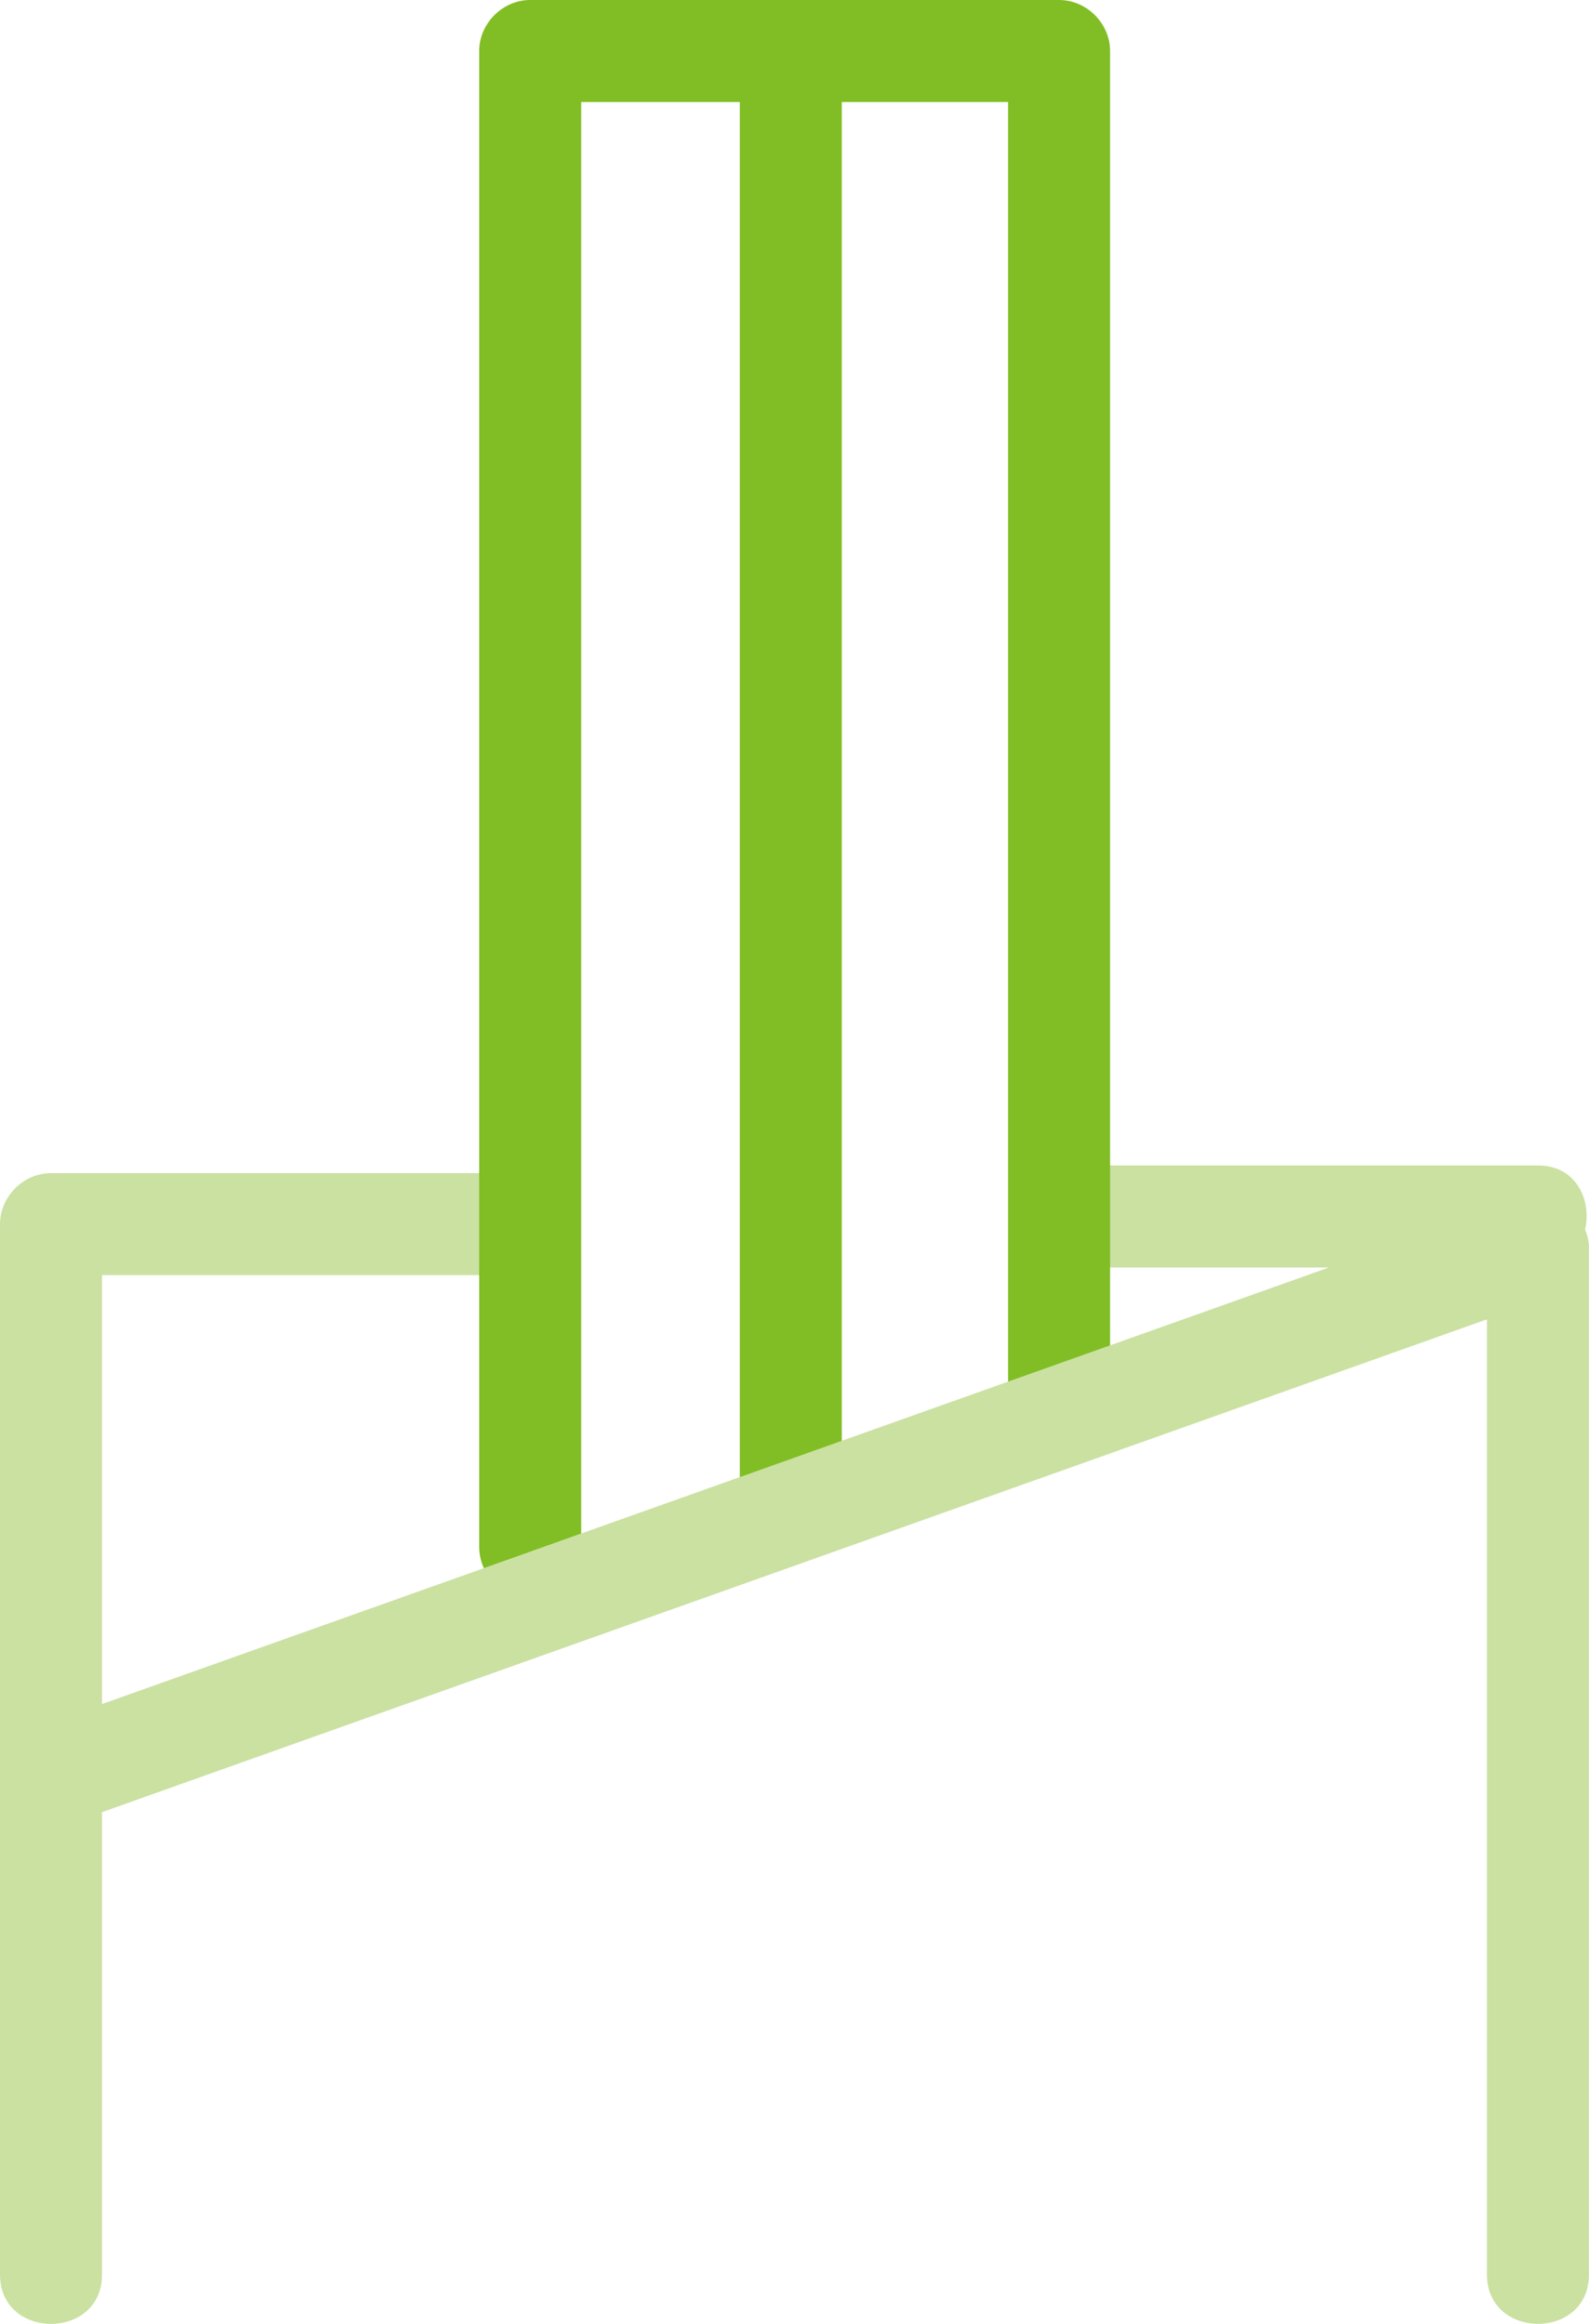
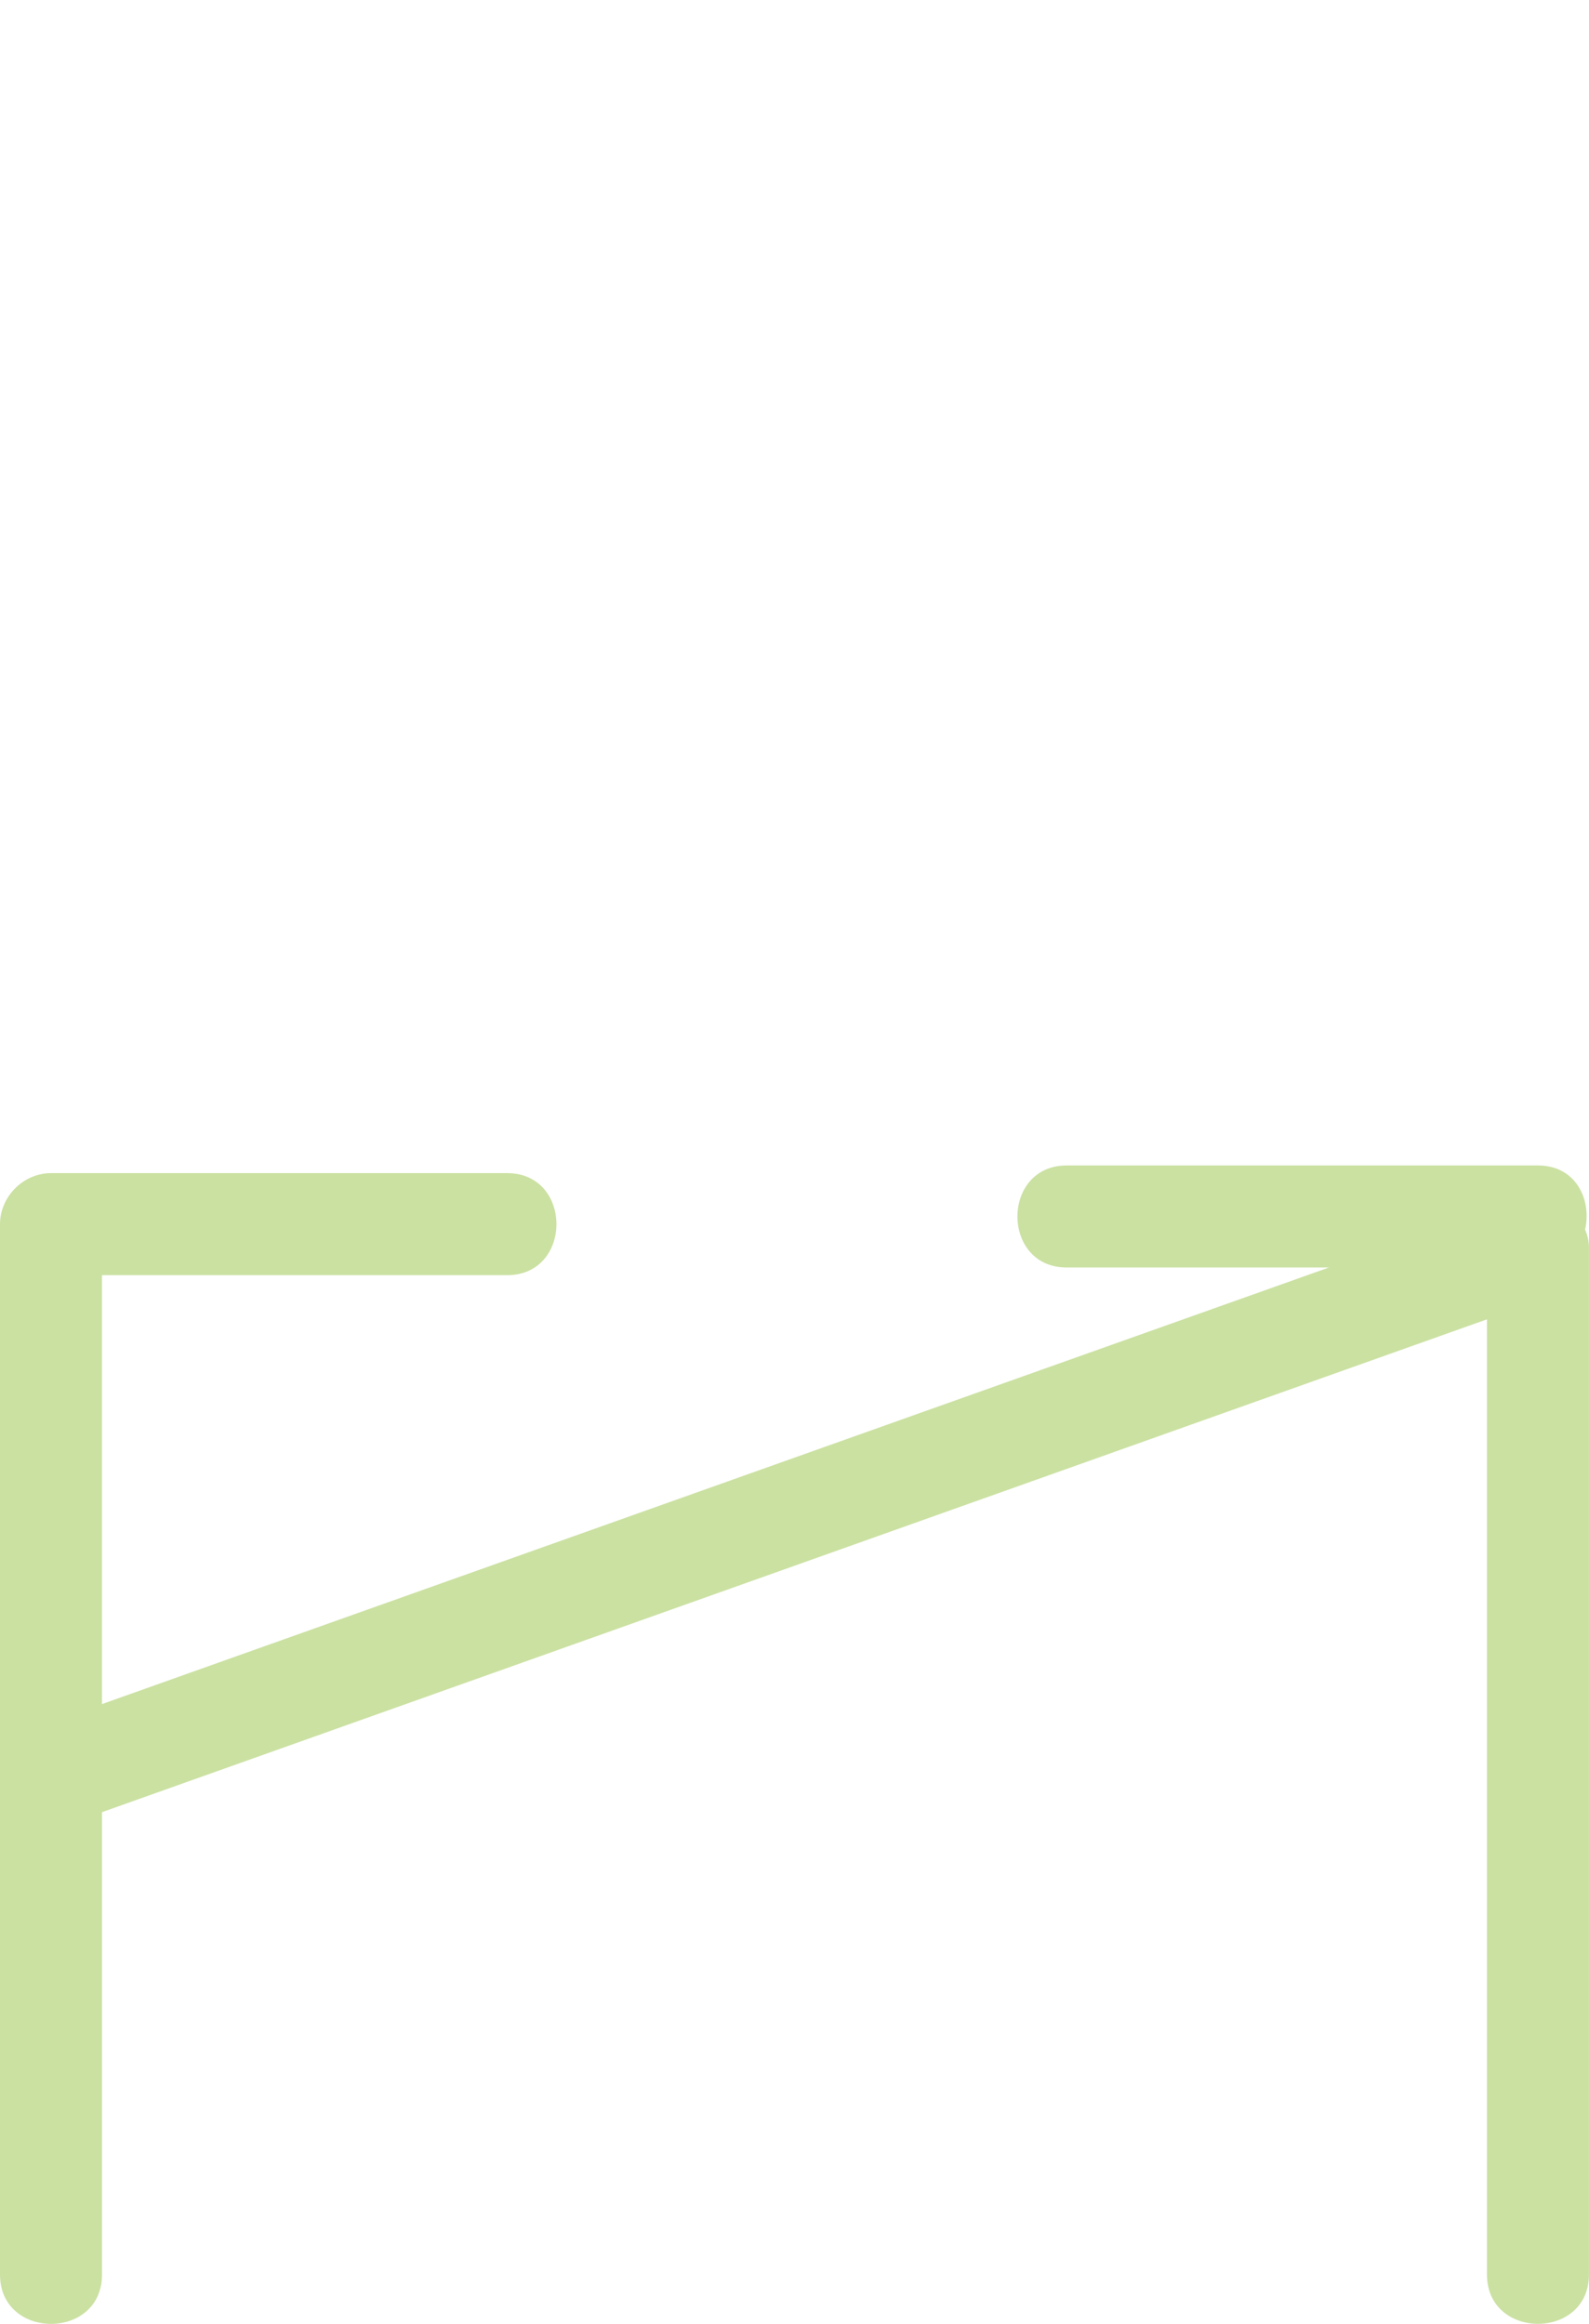
<svg xmlns="http://www.w3.org/2000/svg" id="chopstick" data-name="chopstick" viewBox="0 0 29.413 43" width="29.413" height="43">
  <defs>
    <style>
      .cls-1 {
        fill: #cbe1a2;
      }

      .cls-2 {
        fill: #81be25;
      }
    </style>
  </defs>
  <g>
    <path class="cls-1" d="M29.341,22.748c.123-.537-.159-1.183-.873-1.183h-8.723c-1.215,0-1.217,1.888,0,1.888h4.854c-1.897,.675-3.794,1.35-5.692,2.024l-14.827,5.274c-.731,.26-1.461,.52-2.192,.78v-7.936h7.5c1.215,0,1.217-1.888,0-1.888H.944c-.51,0-.944,.433-.944,.944v19.437c0,1.215,1.888,1.217,1.888,0v-8.557l8.617-3.065c4.942-1.758,9.885-3.516,14.827-5.274l2.192-.78v17.675c0,1.215,1.888,1.217,1.888,0V23.077c0-.113-.029-.224-.072-.329Z" />
-     <path class="cls-2" d="M10.758,28.377V1.888h2.936V27.333l1.888-.672V1.888h3.078V25.566l.248-.088c.547-.194,1.093-.389,1.64-.583V.944c0-.51-.432-.944-.944-.944H9.814c-.51,0-.944,.433-.944,.944V28.61c0,.156,.033,.291,.087,.407l1.801-.641Z" />
  </g>
</svg>